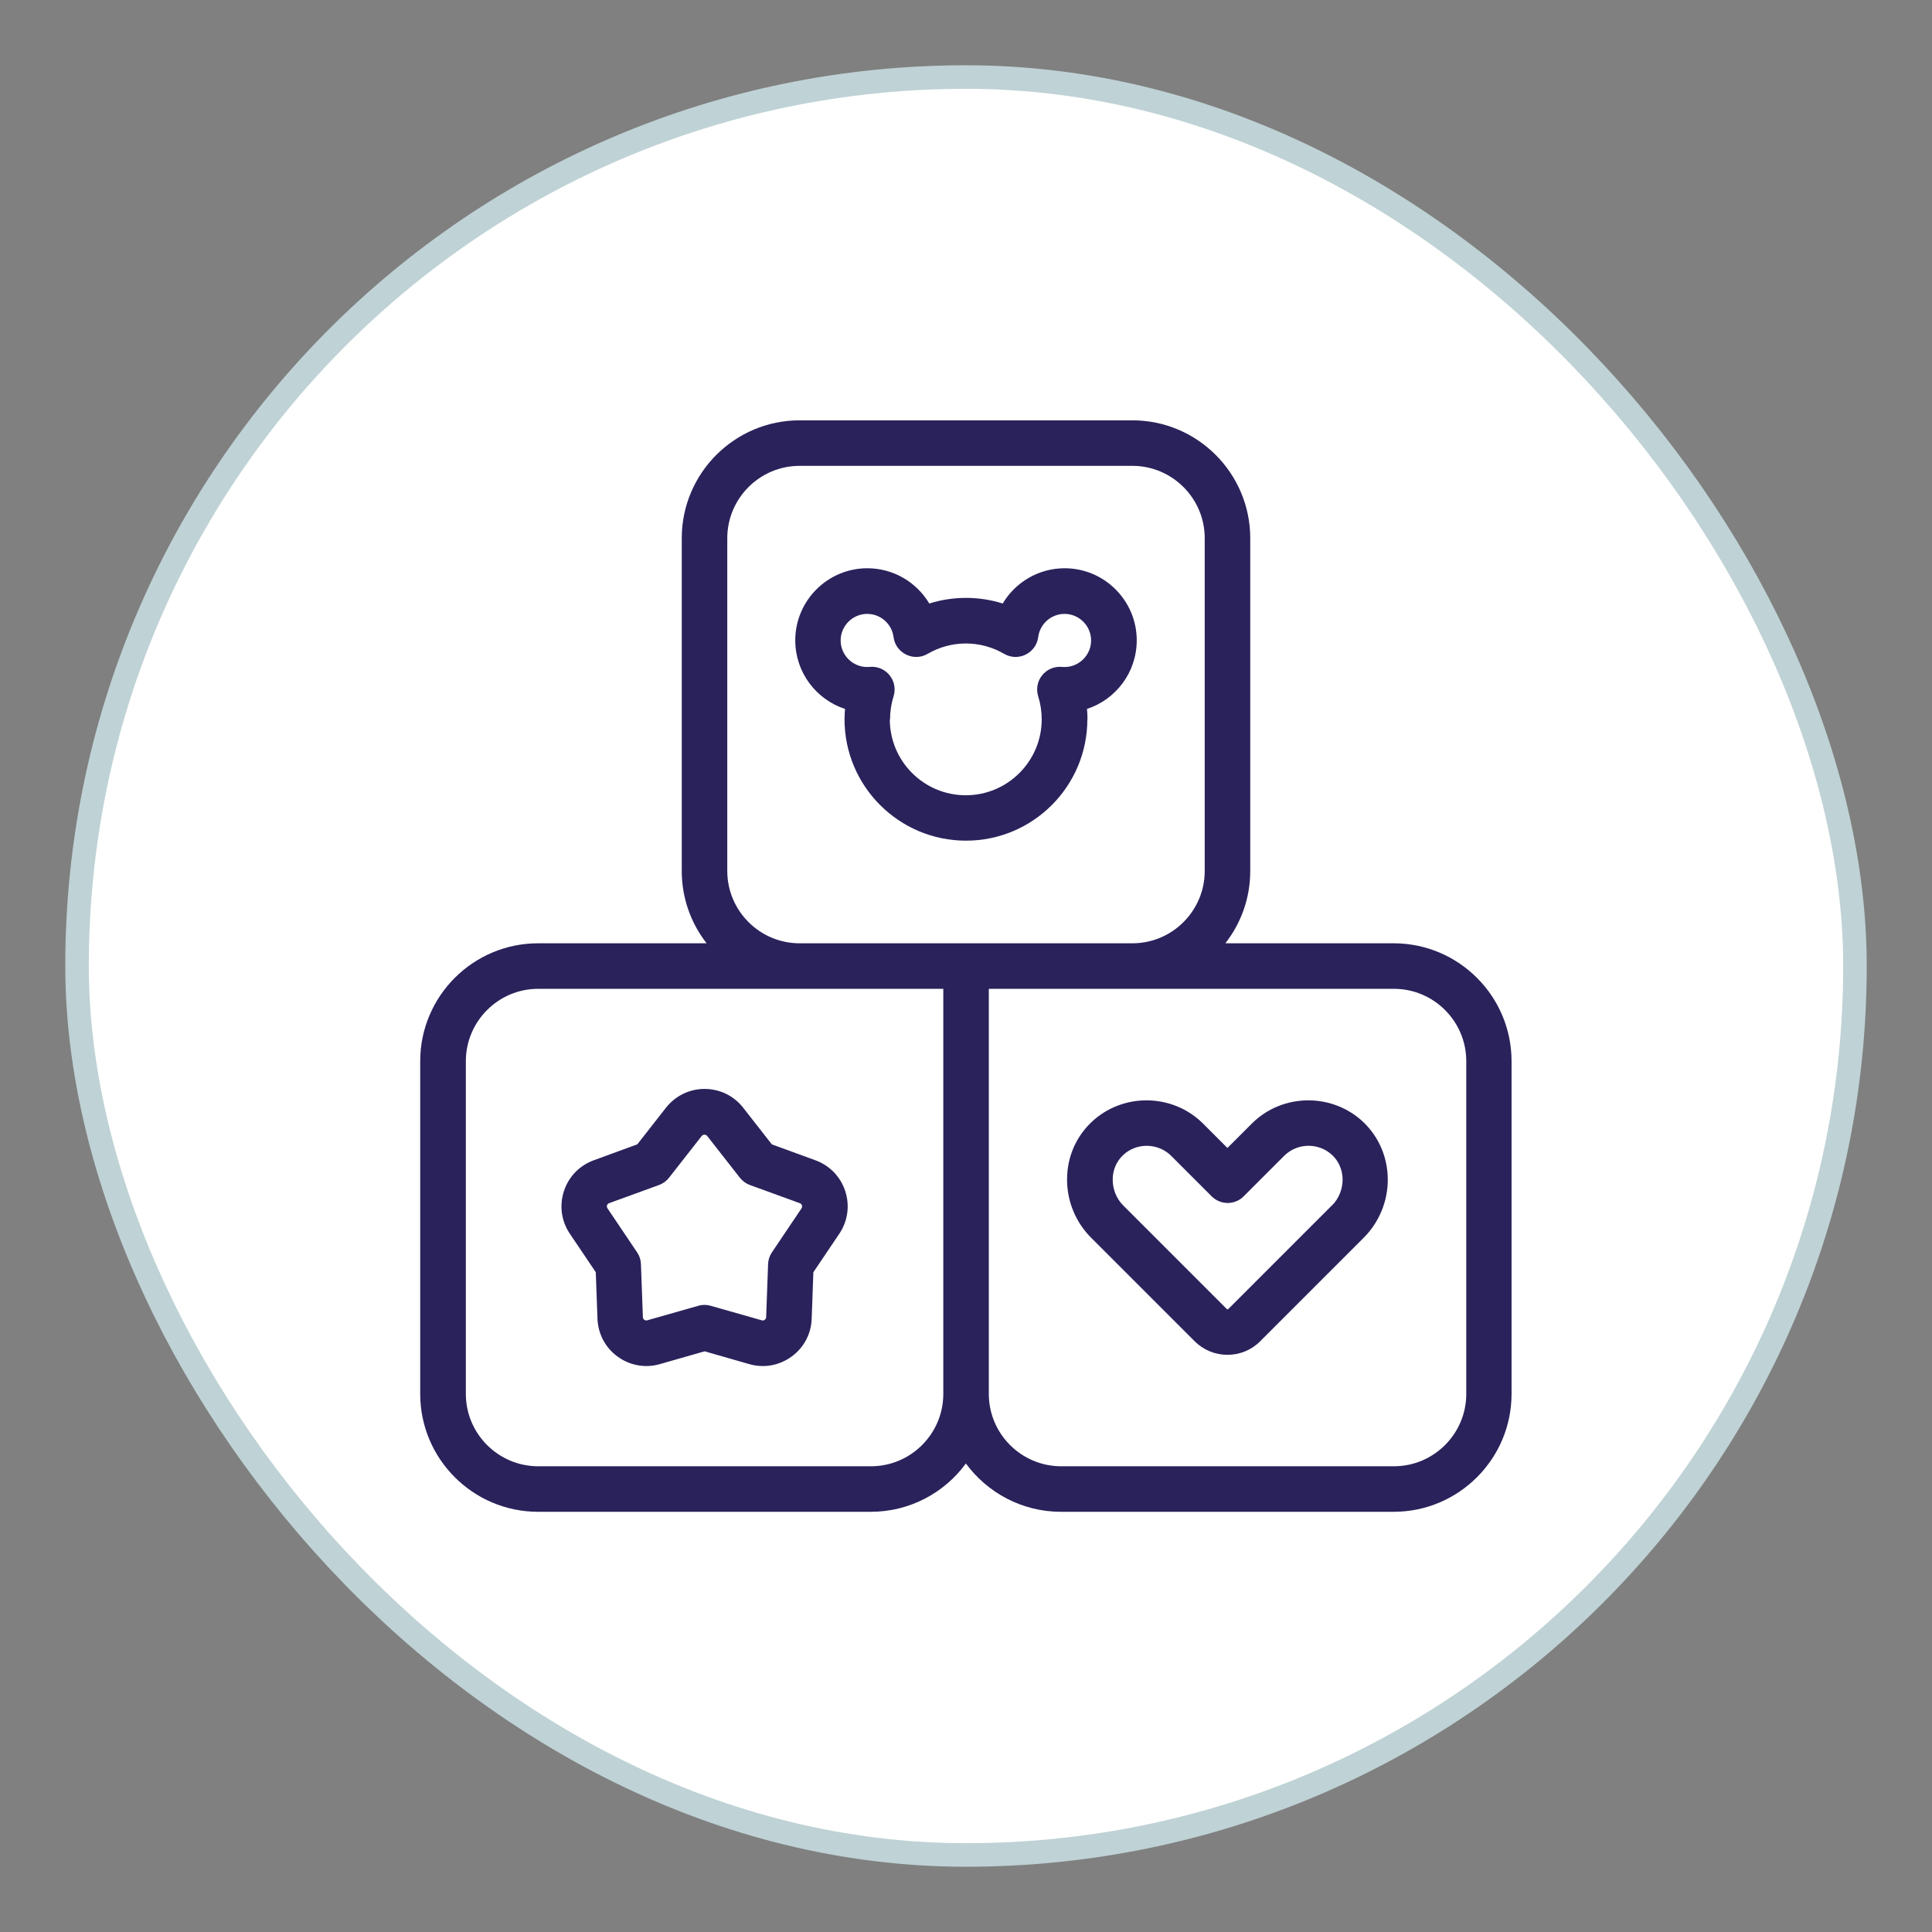
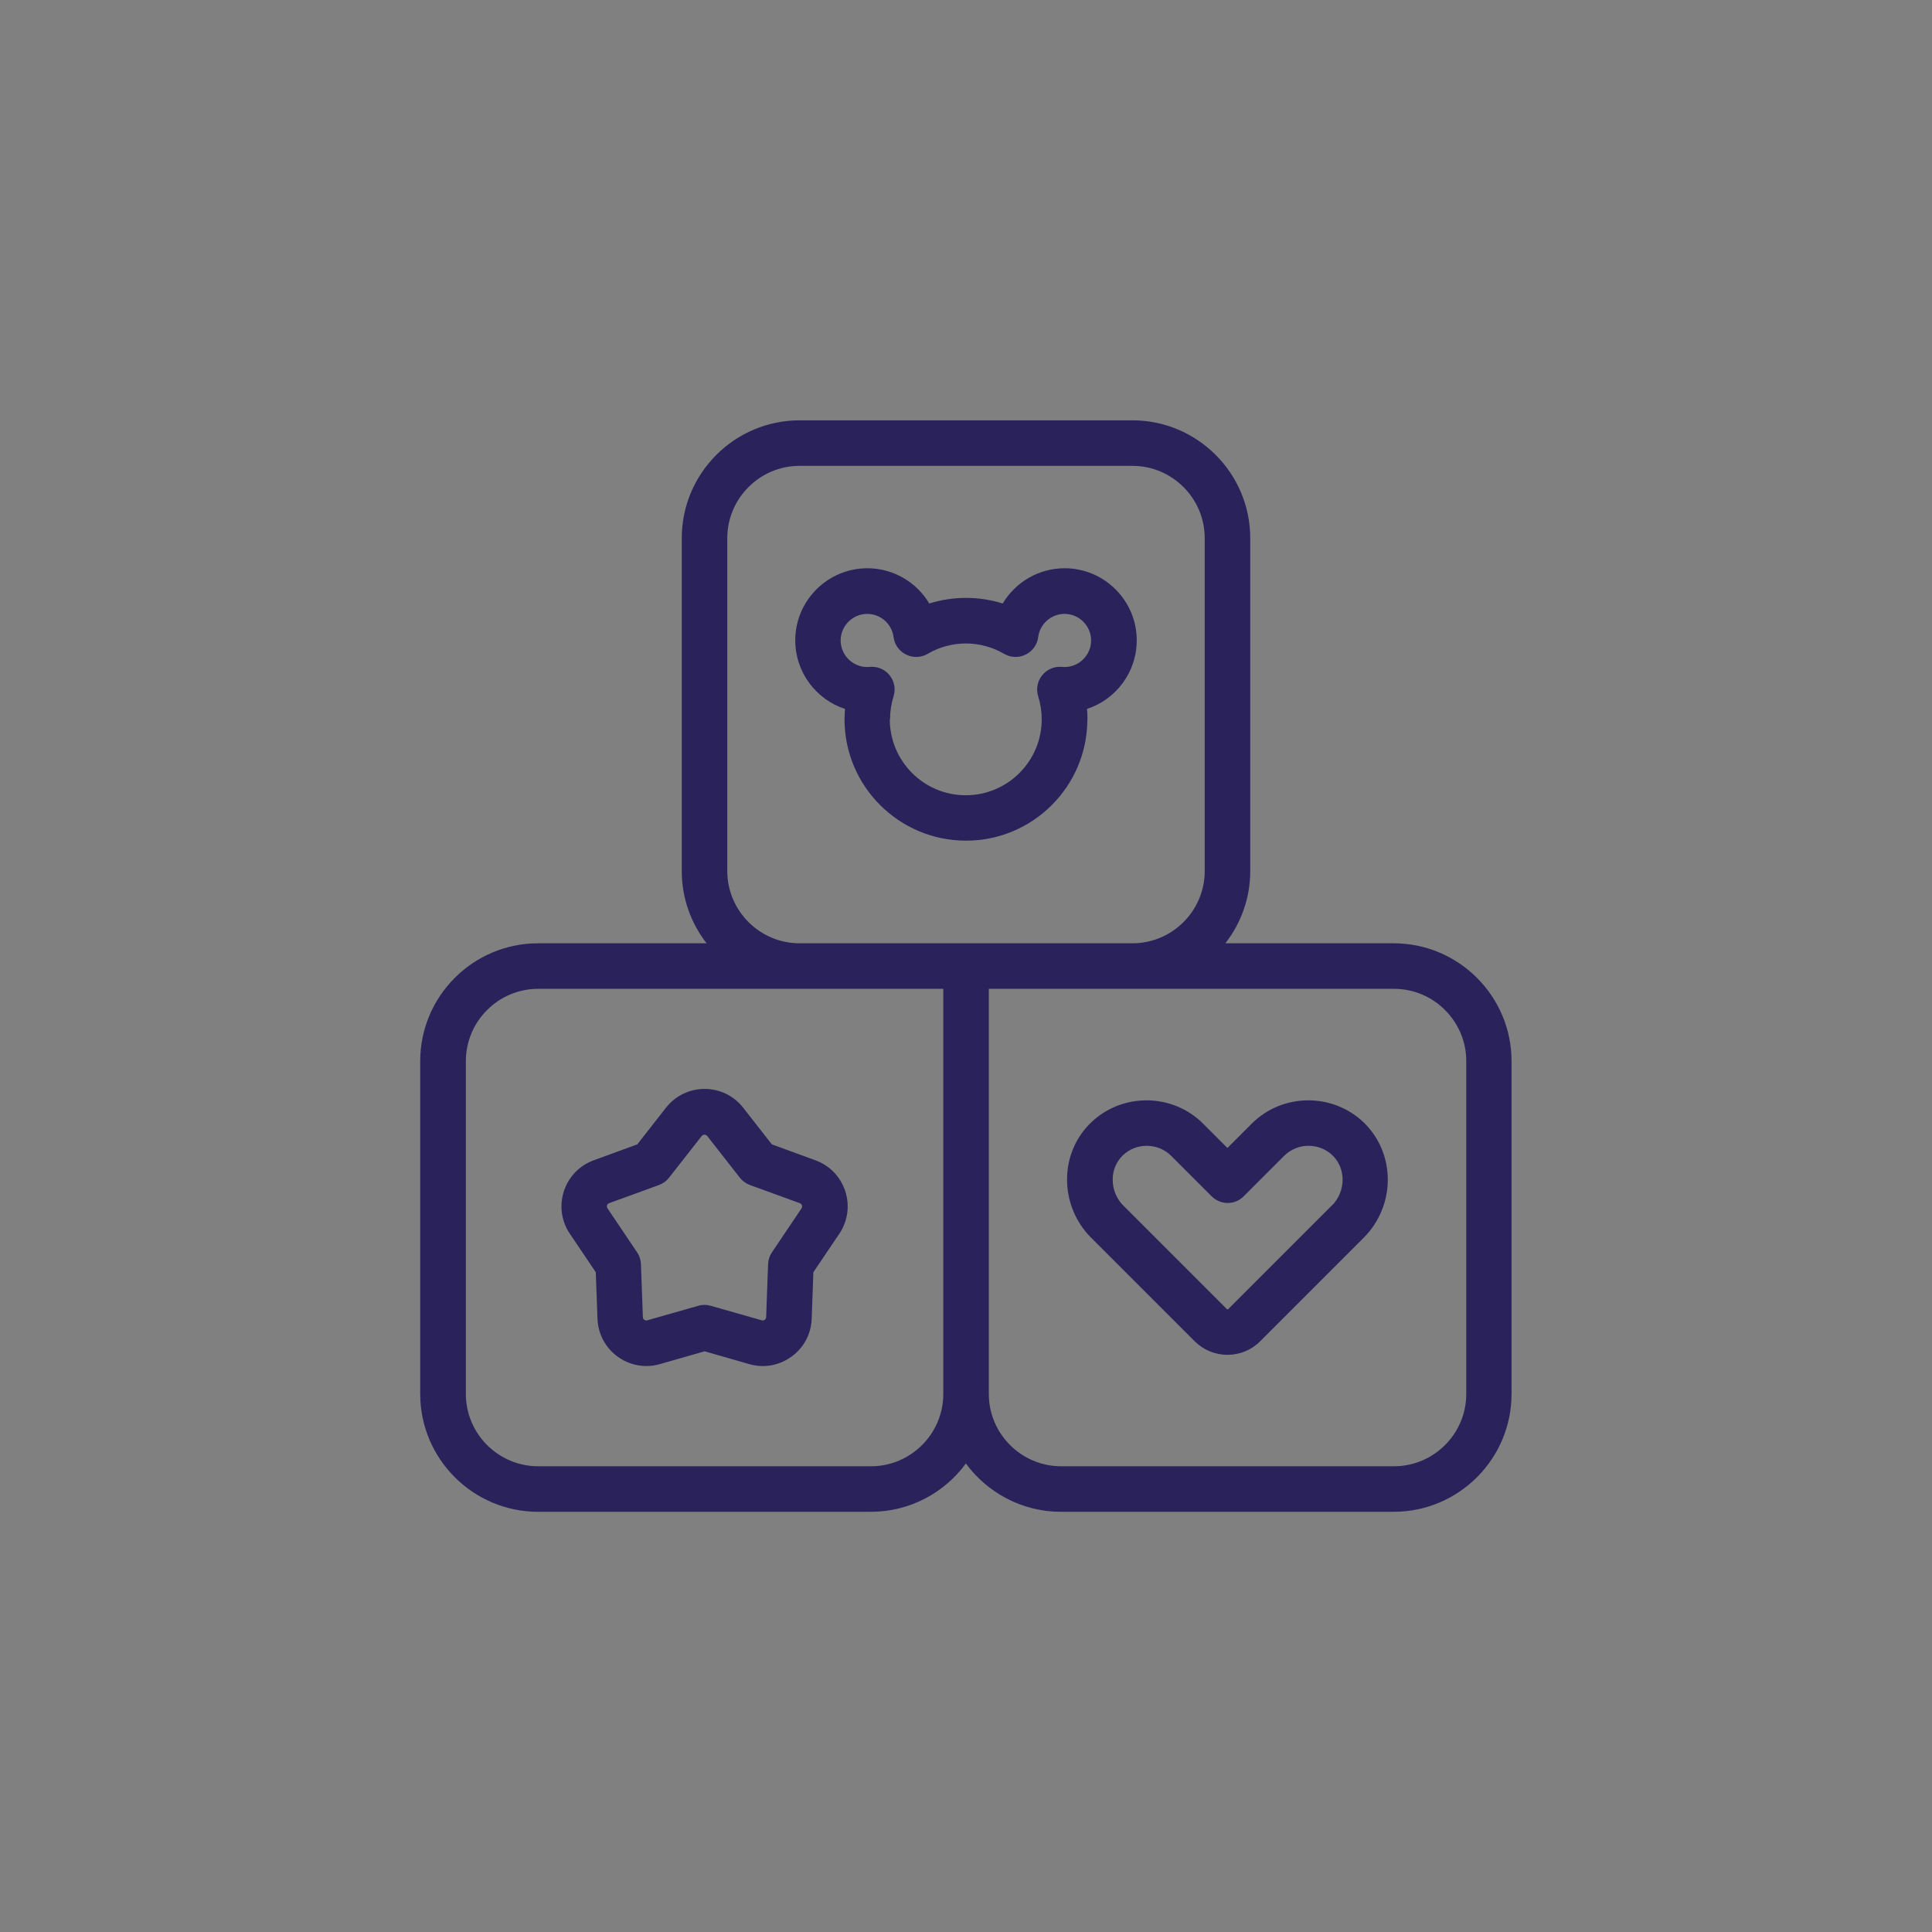
<svg xmlns="http://www.w3.org/2000/svg" id="Layer_1" viewBox="0 0 160 160">
  <rect x="0" y="0" width="160" height="160" fill="#808080" stroke="none" />
  <defs>
    <style>.cls-1{fill:#2a225b;}.cls-2{fill:#fff;stroke:#bfd2d5;stroke-miterlimit:10;stroke-width:1.95px;}</style>
  </defs>
-   <rect class="cls-2" x="6.38" y="6.38" width="147.24" height="147.24" rx="73.62" ry="73.62" />
-   <path class="cls-1" d="M115.44,78.12h-13.96c1.29-1.66,2.06-3.73,2.06-5.99v-27.56c0-5.38-4.38-9.76-9.76-9.76h-27.56c-5.38,0-9.76,4.38-9.76,9.76v27.56c0,2.26.77,4.34,2.06,5.99h-13.96c-5.38,0-9.76,4.38-9.76,9.76v27.56c0,5.38,4.38,9.76,9.76,9.76h27.56c3.23,0,6.1-1.58,7.87-4,1.78,2.42,4.65,4,7.87,4h27.56c5.38,0,9.76-4.38,9.76-9.76v-27.56c0-5.38-4.38-9.76-9.76-9.76ZM60.23,72.13v-27.56c0-3.3,2.69-5.99,5.99-5.99h27.56c3.3,0,5.99,2.69,5.99,5.99v27.56c0,3.3-2.69,5.99-5.99,5.99h-27.56c-3.3,0-5.99-2.69-5.99-5.99ZM72.13,121.43h-27.56c-3.3,0-5.99-2.69-5.99-5.99v-27.56c0-3.3,2.69-5.99,5.99-5.99h33.55v33.55c0,3.3-2.69,5.99-5.99,5.99ZM121.43,115.44c0,3.3-2.69,5.99-5.99,5.99h-27.56c-3.3,0-5.99-2.69-5.99-5.99v-33.55h33.55c3.3,0,5.99,2.69,5.99,5.99v27.56ZM67.53,96.09l-3.61-1.32-2.37-3.03h0c-.77-.99-1.94-1.56-3.2-1.56s-2.42.57-3.2,1.56l-2.37,3.03-3.61,1.32c-1.18.43-2.08,1.36-2.47,2.56-.39,1.2-.21,2.48.49,3.52l2.15,3.19.14,3.85c.05,1.26.65,2.4,1.67,3.14.7.51,1.53.78,2.38.78.37,0,.75-.05,1.12-.16l3.7-1.06,3.7,1.06c1.21.35,2.48.12,3.5-.62,1.02-.74,1.63-1.88,1.67-3.14l.14-3.85,2.15-3.19c.7-1.04.88-2.33.49-3.52-.39-1.2-1.29-2.13-2.47-2.56ZM66.38,100.07l-2.45,3.64c-.2.29-.31.63-.32.98l-.16,4.38c0,.09-.04.17-.12.23-.08.06-.16.07-.25.04l-4.22-1.2c-.34-.1-.7-.1-1.03,0l-4.22,1.2c-.09.03-.18.01-.25-.04-.08-.06-.12-.13-.12-.23l-.16-4.38c-.01-.35-.12-.69-.32-.98l-2.45-3.64c-.05-.08-.06-.16-.04-.25.03-.09.09-.15.18-.18l4.12-1.5c.33-.12.62-.33.84-.61l2.7-3.45c.06-.07.14-.11.23-.11s.17.04.23.11l2.7,3.45c.22.28.51.49.84.61l4.12,1.5c.09.03.15.09.18.18.03.09.02.18-.04.25ZM90.06,59.57c0-.29-.01-.58-.04-.86,2.39-.78,4.12-3.03,4.12-5.68,0-3.29-2.68-5.97-5.97-5.97-2.16,0-4.08,1.16-5.13,2.92-1.96-.62-4.12-.62-6.08,0-1.05-1.76-2.97-2.92-5.13-2.92-3.29,0-5.97,2.68-5.97,5.97,0,2.65,1.73,4.9,4.12,5.68-.02.29-.04.57-.04.86,0,5.54,4.51,10.05,10.06,10.05s10.05-4.51,10.05-10.05ZM73.71,59.57c0-.65.1-1.29.29-1.9.19-.6.07-1.26-.33-1.75-.36-.45-.9-.7-1.47-.7-.06,0-.32.02-.38.02-1.21,0-2.2-.99-2.2-2.2s.99-2.2,2.2-2.2c1.11,0,2.04.83,2.18,1.92.08.63.47,1.17,1.04,1.45.57.28,1.24.26,1.78-.06.96-.56,2.05-.86,3.17-.86s2.21.3,3.17.86c.55.32,1.22.34,1.78.06.57-.28.96-.82,1.04-1.45.14-1.1,1.08-1.92,2.18-1.92,1.21,0,2.2.99,2.2,2.2s-.99,2.2-2.2,2.2c-.07,0-.13,0-.21-.01-.63-.06-1.24.2-1.64.69-.4.49-.52,1.15-.33,1.75.19.61.29,1.25.29,1.9,0,3.47-2.82,6.29-6.29,6.29s-6.29-2.82-6.29-6.29ZM103.67,93.05l-2.02,2.02-2.02-2.02c-2.53-2.53-6.69-2.57-9.27-.09-1.27,1.22-1.98,2.88-1.99,4.67-.02,1.81.7,3.58,1.98,4.86l8.58,8.58c.73.73,1.69,1.13,2.72,1.13s2-.4,2.72-1.13l8.58-8.58c1.27-1.27,2-3.04,1.98-4.86-.02-1.79-.73-3.45-1.99-4.67-2.58-2.48-6.74-2.44-9.27.09ZM110.3,99.83l-8.58,8.58s-.03.03-.06.03-.05-.02-.06-.03l-8.58-8.58c-.56-.56-.88-1.35-.87-2.16,0-.77.31-1.48.84-1.99.55-.53,1.26-.79,1.98-.79s1.47.28,2.02.83l3.35,3.35c.74.74,1.93.74,2.66,0l3.35-3.35c1.09-1.09,2.88-1.11,4-.04.53.51.83,1.22.84,1.99,0,.81-.31,1.59-.88,2.16Z" />
+   <path class="cls-1" d="M115.44,78.12h-13.96c1.29-1.66,2.06-3.73,2.06-5.99v-27.56c0-5.38-4.38-9.76-9.76-9.76h-27.56c-5.38,0-9.76,4.38-9.76,9.76v27.56c0,2.26.77,4.34,2.06,5.99h-13.96c-5.38,0-9.76,4.38-9.76,9.76v27.56c0,5.38,4.38,9.76,9.76,9.76h27.56c3.23,0,6.1-1.58,7.87-4,1.78,2.42,4.65,4,7.87,4h27.56c5.38,0,9.76-4.38,9.76-9.76v-27.56c0-5.38-4.38-9.76-9.76-9.76ZM60.23,72.13v-27.56c0-3.3,2.69-5.99,5.99-5.99h27.56c3.3,0,5.99,2.69,5.99,5.99v27.56c0,3.3-2.69,5.99-5.99,5.99h-27.56c-3.3,0-5.99-2.69-5.99-5.99ZM72.13,121.43h-27.56c-3.3,0-5.99-2.69-5.99-5.99v-27.56c0-3.3,2.69-5.99,5.99-5.99h33.55v33.55c0,3.3-2.69,5.99-5.99,5.99ZM121.43,115.44c0,3.3-2.69,5.99-5.99,5.99h-27.56c-3.3,0-5.99-2.69-5.99-5.99v-33.55h33.55c3.3,0,5.99,2.69,5.99,5.99v27.56ZM67.53,96.09l-3.61-1.32-2.37-3.03h0c-.77-.99-1.94-1.56-3.2-1.56s-2.42.57-3.2,1.56l-2.37,3.03-3.61,1.32c-1.18.43-2.08,1.36-2.47,2.56-.39,1.2-.21,2.48.49,3.52l2.15,3.19.14,3.85c.05,1.26.65,2.4,1.67,3.14.7.51,1.53.78,2.38.78.37,0,.75-.05,1.12-.16l3.7-1.06,3.7,1.06c1.21.35,2.48.12,3.5-.62,1.02-.74,1.63-1.88,1.67-3.14l.14-3.85,2.15-3.19c.7-1.04.88-2.33.49-3.52-.39-1.2-1.29-2.13-2.47-2.56ZM66.38,100.07l-2.45,3.64c-.2.29-.31.63-.32.98l-.16,4.38c0,.09-.04.17-.12.23-.08.06-.16.07-.25.04l-4.22-1.2c-.34-.1-.7-.1-1.03,0l-4.22,1.2c-.09.03-.18.01-.25-.04-.08-.06-.12-.13-.12-.23l-.16-4.38c-.01-.35-.12-.69-.32-.98l-2.45-3.64c-.05-.08-.06-.16-.04-.25.03-.09.09-.15.18-.18l4.12-1.5c.33-.12.62-.33.84-.61l2.7-3.45c.06-.07.14-.11.23-.11s.17.04.23.11l2.7,3.45c.22.28.51.49.84.61l4.12,1.5c.09.03.15.09.18.18.03.09.02.18-.04.25ZM90.06,59.57c0-.29-.01-.58-.04-.86,2.39-.78,4.12-3.03,4.12-5.68,0-3.29-2.68-5.97-5.97-5.97-2.16,0-4.08,1.16-5.13,2.92-1.96-.62-4.12-.62-6.08,0-1.05-1.76-2.97-2.92-5.13-2.92-3.29,0-5.97,2.68-5.97,5.97,0,2.65,1.73,4.9,4.12,5.68-.02.29-.04.57-.04.86,0,5.54,4.51,10.05,10.06,10.05s10.05-4.51,10.05-10.05ZM73.71,59.57c0-.65.1-1.29.29-1.9.19-.6.07-1.26-.33-1.75-.36-.45-.9-.7-1.47-.7-.06,0-.32.02-.38.02-1.21,0-2.2-.99-2.2-2.2s.99-2.2,2.2-2.2c1.11,0,2.04.83,2.18,1.92.08.63.47,1.17,1.04,1.45.57.28,1.24.26,1.78-.06.96-.56,2.05-.86,3.17-.86s2.21.3,3.17.86c.55.32,1.22.34,1.78.06.57-.28.96-.82,1.04-1.45.14-1.1,1.08-1.92,2.18-1.92,1.21,0,2.2.99,2.2,2.2s-.99,2.2-2.2,2.2c-.07,0-.13,0-.21-.01-.63-.06-1.24.2-1.64.69-.4.49-.52,1.15-.33,1.75.19.61.29,1.25.29,1.9,0,3.47-2.82,6.29-6.29,6.29s-6.29-2.82-6.29-6.29ZM103.67,93.05l-2.02,2.02-2.02-2.02c-2.53-2.53-6.69-2.57-9.27-.09-1.27,1.22-1.98,2.88-1.99,4.67-.02,1.81.7,3.58,1.98,4.86l8.58,8.58c.73.73,1.69,1.13,2.72,1.13s2-.4,2.72-1.13l8.58-8.58c1.27-1.27,2-3.04,1.98-4.86-.02-1.79-.73-3.45-1.99-4.67-2.58-2.48-6.74-2.44-9.27.09M110.3,99.83l-8.58,8.58s-.03.03-.06.03-.05-.02-.06-.03l-8.58-8.58c-.56-.56-.88-1.35-.87-2.16,0-.77.31-1.48.84-1.99.55-.53,1.26-.79,1.98-.79s1.47.28,2.02.83l3.35,3.35c.74.74,1.93.74,2.66,0l3.35-3.35c1.09-1.09,2.88-1.11,4-.04.53.51.83,1.22.84,1.99,0,.81-.31,1.59-.88,2.16Z" />
</svg>